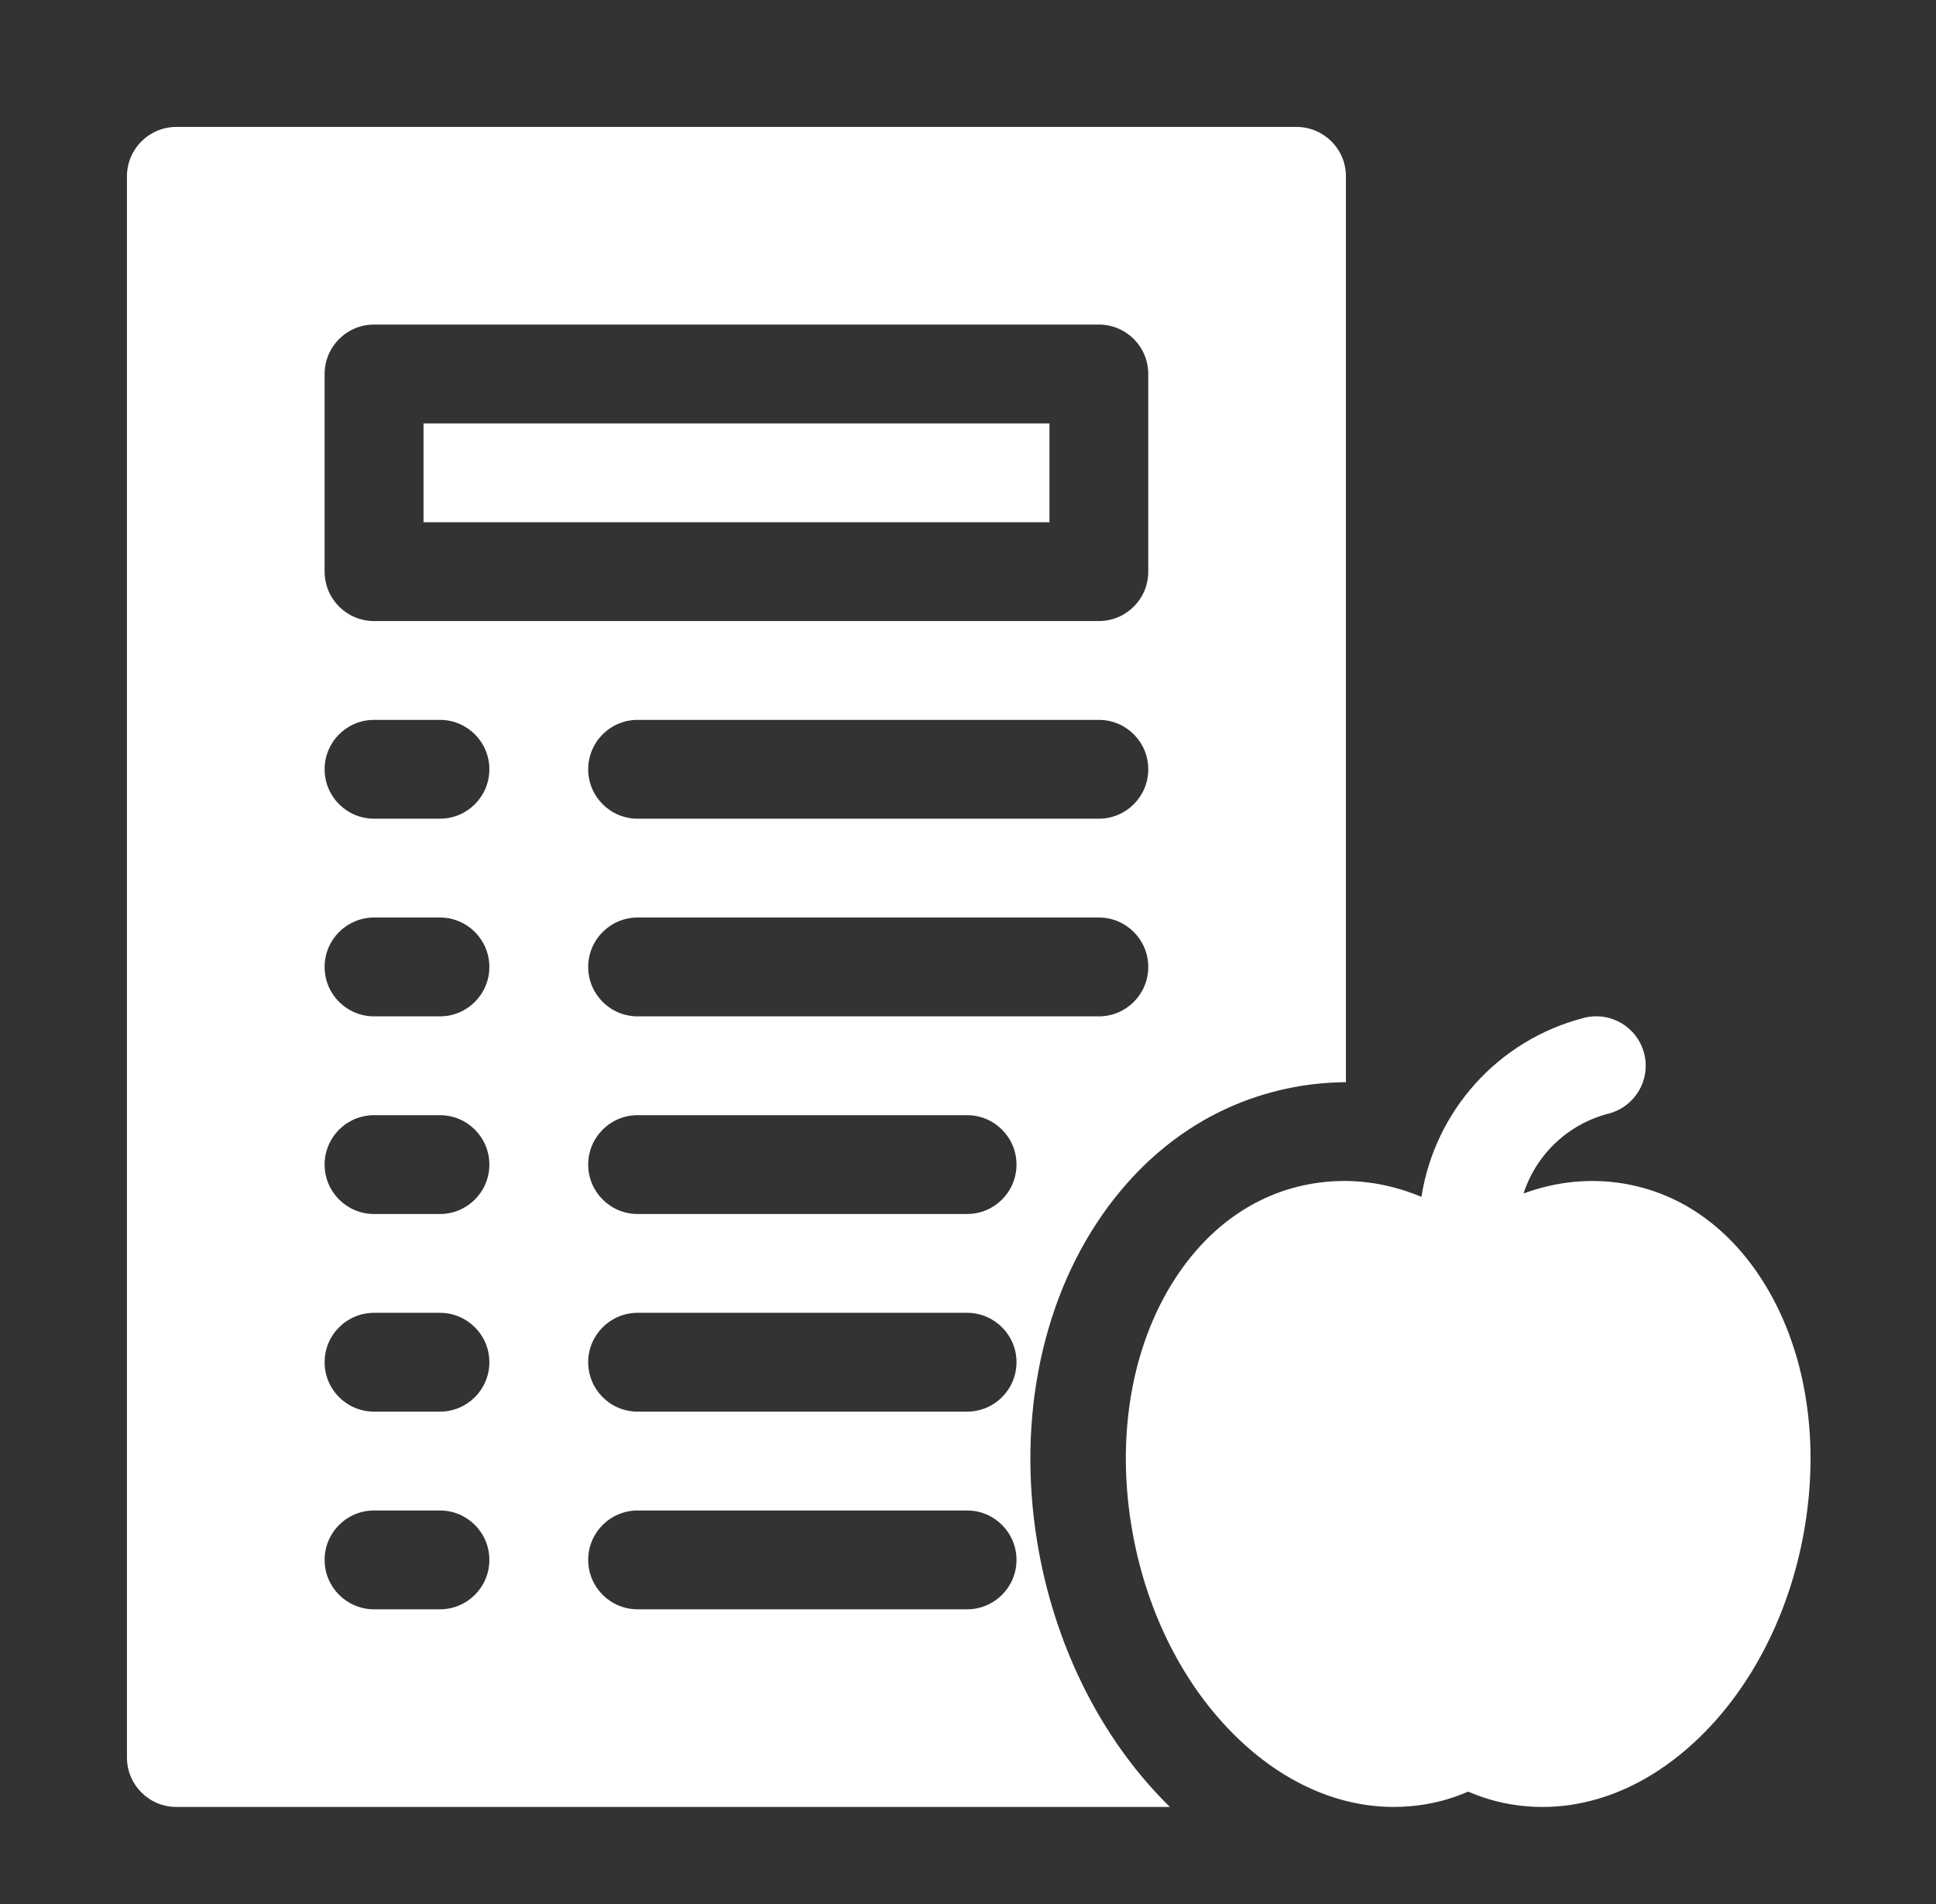
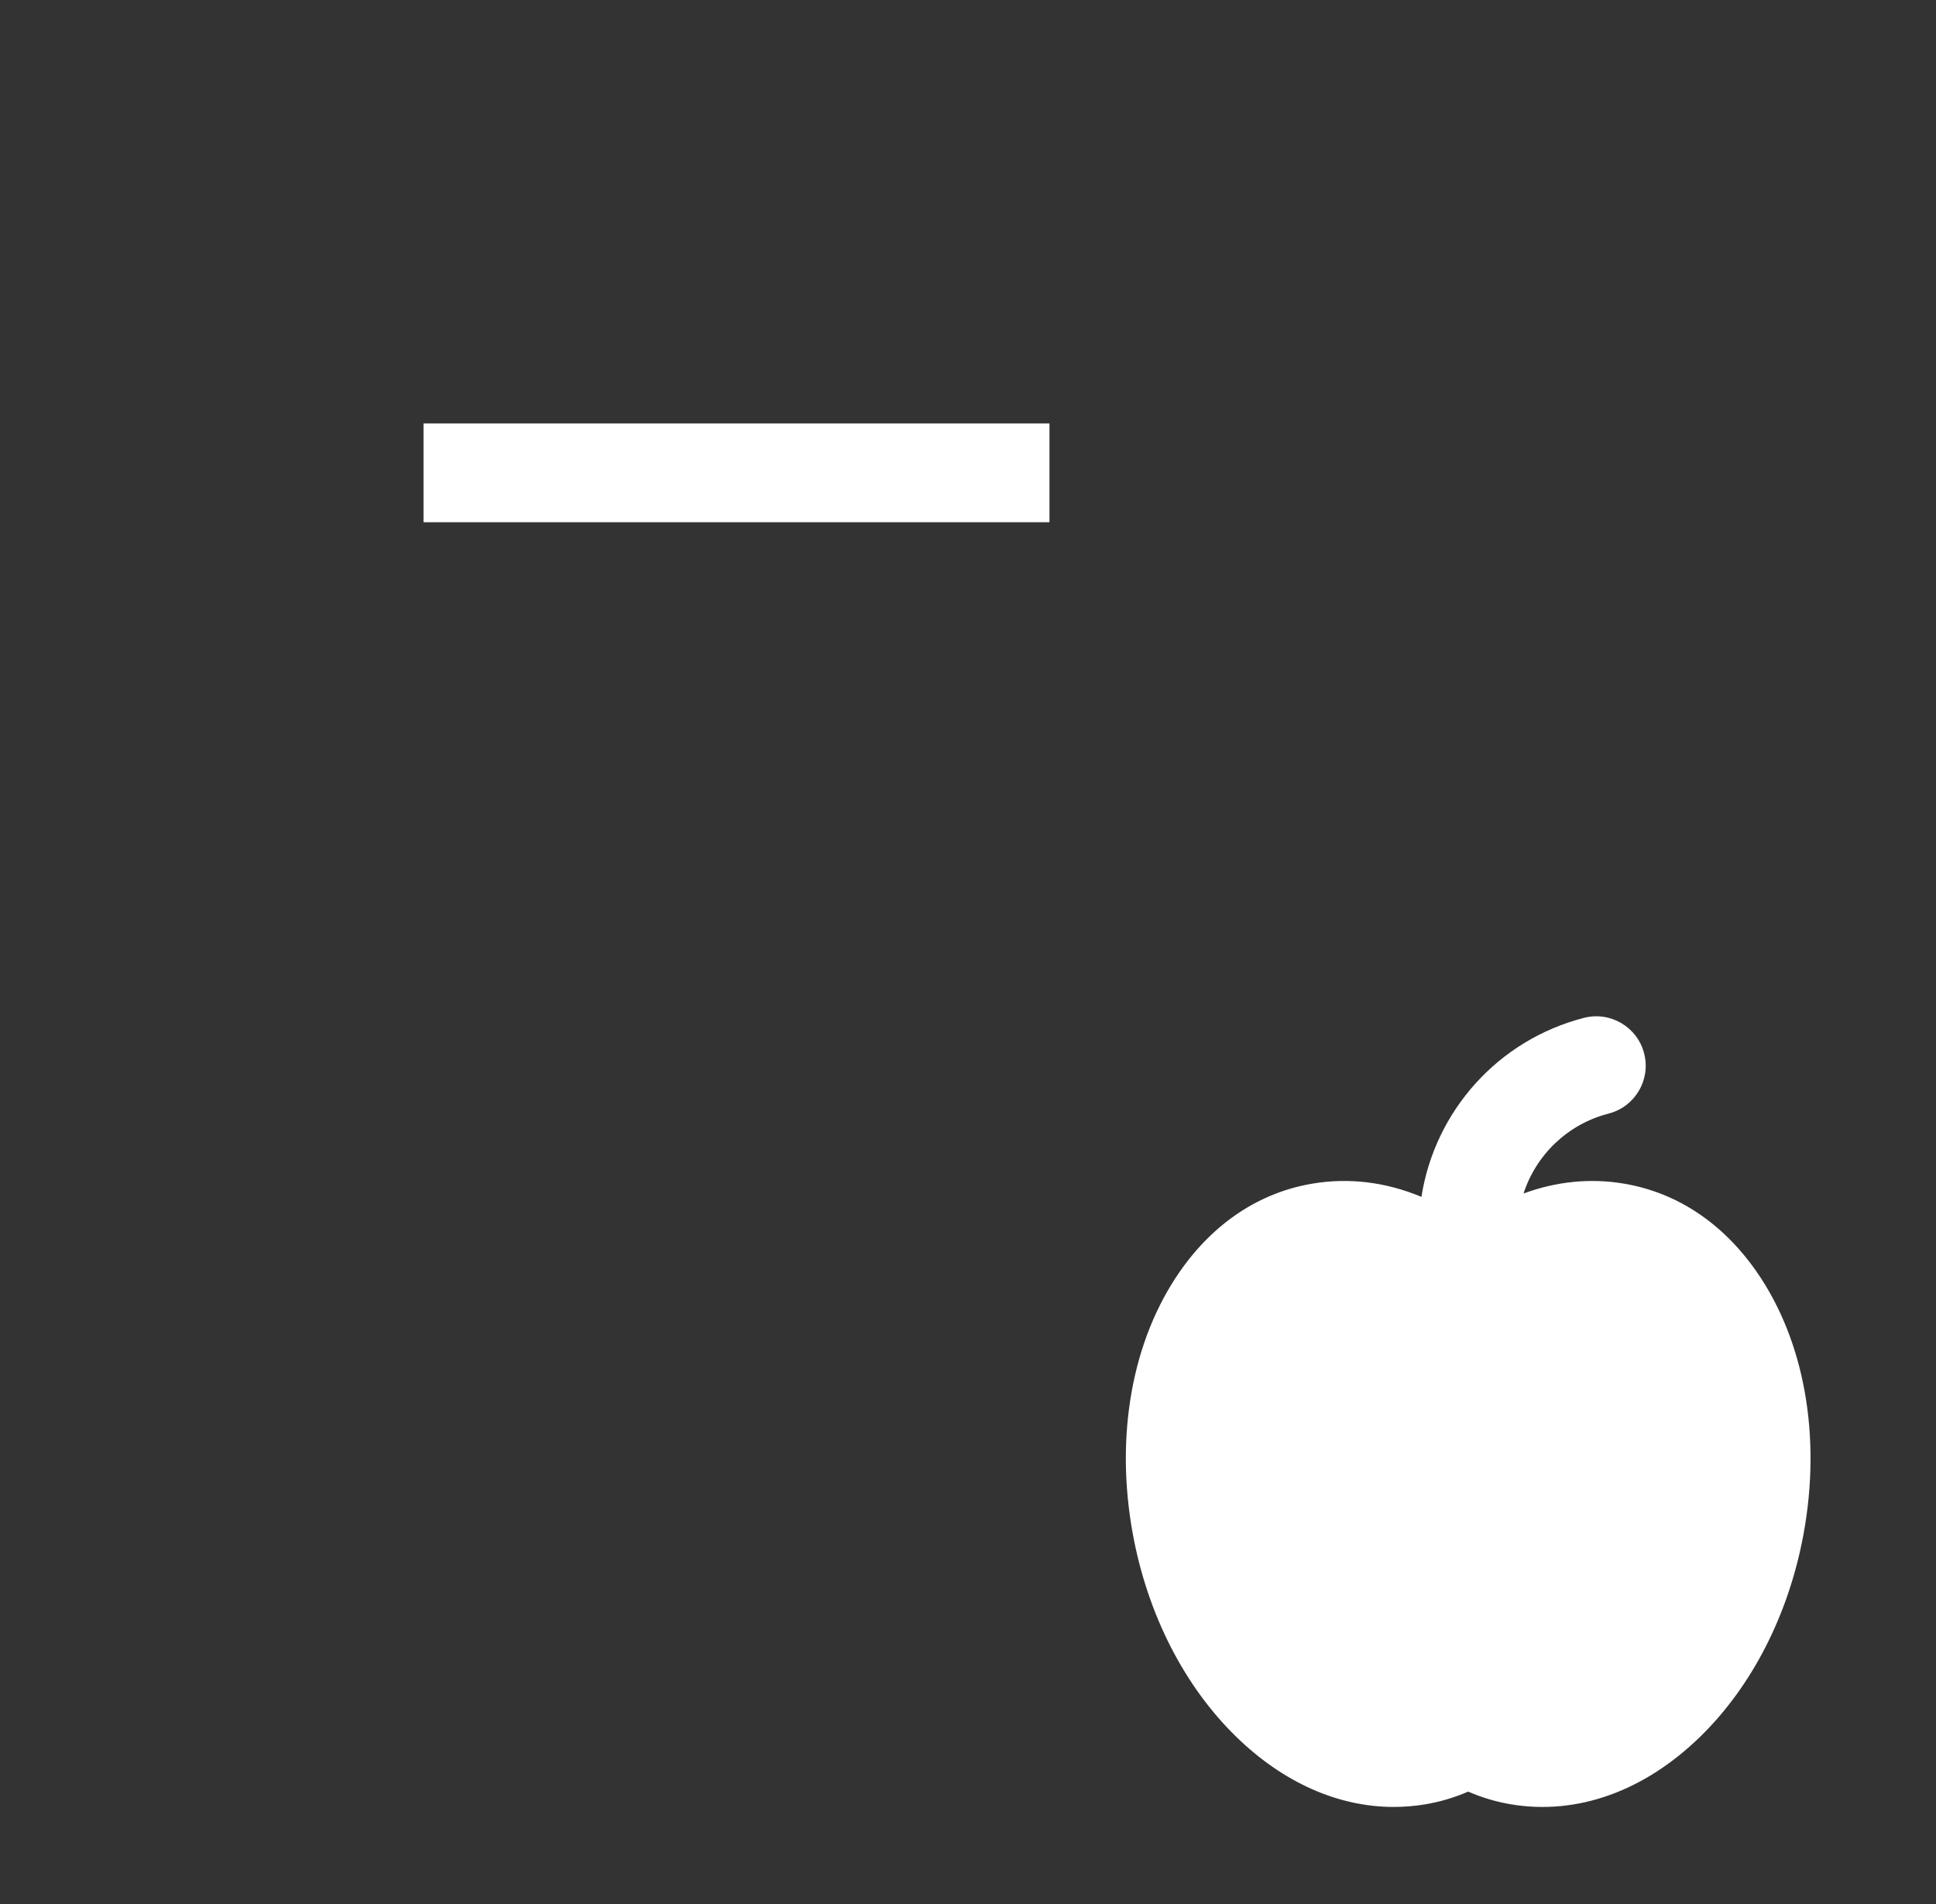
<svg xmlns="http://www.w3.org/2000/svg" width="61" height="60" viewBox="0 0 61 60" fill="none">
  <rect x="0" y="0" width="61" height="60" fill="#333333" stroke="none" />
  <path d="M13.344 13.343H33.067V16.457H13.344V13.343Z" fill="white" />
-   <path d="M34.742 38.266C36.296 36.047 38.439 34.651 40.94 34.229C41.425 34.148 41.918 34.106 42.408 34.103V5.557C42.408 4.697 41.711 4 40.851 4H5.557C4.697 4 4 4.697 4 5.557V55.384C4 56.244 4.697 56.941 5.557 56.941H36.862C34.781 54.905 33.317 52.058 32.738 48.922C32.014 45.003 32.745 41.119 34.742 38.266ZM10.228 11.786C10.228 10.925 10.925 10.228 11.786 10.228H34.623C35.483 10.228 36.18 10.925 36.18 11.786V18.014C36.18 18.874 35.483 19.571 34.623 19.571H11.786C10.925 19.571 10.228 18.874 10.228 18.014V11.786ZM36.18 24.242C36.18 25.102 35.483 25.799 34.623 25.799H20.09C19.23 25.799 18.533 25.102 18.533 24.242C18.533 23.382 19.23 22.685 20.09 22.685H34.623C35.483 22.685 36.18 23.382 36.18 24.242ZM13.862 50.713H11.786C10.925 50.713 10.228 50.016 10.228 49.156C10.228 48.296 10.925 47.599 11.786 47.599H13.862C14.722 47.599 15.419 48.296 15.419 49.156C15.419 50.016 14.722 50.713 13.862 50.713ZM13.862 44.484H11.786C10.925 44.484 10.228 43.787 10.228 42.927C10.228 42.067 10.925 41.37 11.786 41.37H13.862C14.722 41.37 15.419 42.067 15.419 42.927C15.419 43.787 14.722 44.484 13.862 44.484ZM13.862 38.256H11.786C10.925 38.256 10.228 37.559 10.228 36.699C10.228 35.839 10.925 35.142 11.786 35.142H13.862C14.722 35.142 15.419 35.839 15.419 36.699C15.419 37.559 14.722 38.256 13.862 38.256ZM13.862 32.028H11.786C10.925 32.028 10.228 31.331 10.228 30.471C10.228 29.611 10.925 28.913 11.786 28.913H13.862C14.722 28.913 15.419 29.611 15.419 30.471C15.419 31.331 14.722 32.028 13.862 32.028ZM13.862 25.799H11.786C10.925 25.799 10.228 25.102 10.228 24.242C10.228 23.382 10.925 22.685 11.786 22.685H13.862C14.722 22.685 15.419 23.382 15.419 24.242C15.419 25.102 14.722 25.799 13.862 25.799ZM20.09 28.913H34.623C35.483 28.913 36.18 29.611 36.18 30.471C36.18 31.331 35.483 32.028 34.623 32.028H20.09C19.23 32.028 18.533 31.331 18.533 30.471C18.533 29.611 19.23 28.913 20.09 28.913ZM30.471 50.713H20.09C19.23 50.713 18.533 50.016 18.533 49.156C18.533 48.296 19.23 47.599 20.09 47.599H30.471C31.331 47.599 32.028 48.296 32.028 49.156C32.028 50.016 31.331 50.713 30.471 50.713ZM30.471 44.484H20.09C19.23 44.484 18.533 43.787 18.533 42.927C18.533 42.068 19.23 41.37 20.09 41.37H30.471C31.331 41.37 32.028 42.068 32.028 42.927C32.028 43.787 31.331 44.484 30.471 44.484ZM30.471 38.256H20.09C19.23 38.256 18.533 37.559 18.533 36.699C18.533 35.839 19.23 35.142 20.09 35.142H30.471C31.331 35.142 32.028 35.839 32.028 36.699C32.028 37.559 31.331 38.256 30.471 38.256Z" fill="white" />
  <path d="M55.331 40.051C54.266 38.53 52.826 37.578 51.167 37.299H51.166C50.105 37.12 49.033 37.231 48.004 37.61C48.399 36.393 49.392 35.424 50.684 35.092C51.517 34.877 52.019 34.029 51.804 33.196C51.59 32.363 50.741 31.861 49.909 32.075C47.196 32.773 45.209 35.016 44.787 37.716C43.675 37.251 42.508 37.104 41.352 37.299C39.693 37.578 38.253 38.53 37.188 40.051C35.667 42.225 35.123 45.252 35.696 48.355C36.16 50.871 37.314 53.133 38.946 54.725C40.431 56.175 42.165 56.941 43.915 56.941C44.248 56.941 44.582 56.913 44.914 56.858C45.375 56.78 45.825 56.646 46.26 56.458C46.694 56.646 47.144 56.78 47.605 56.858C49.685 57.208 51.805 56.451 53.573 54.725C55.205 53.133 56.359 50.871 56.824 48.355C57.397 45.252 56.853 42.225 55.331 40.051Z" fill="white" />
</svg>